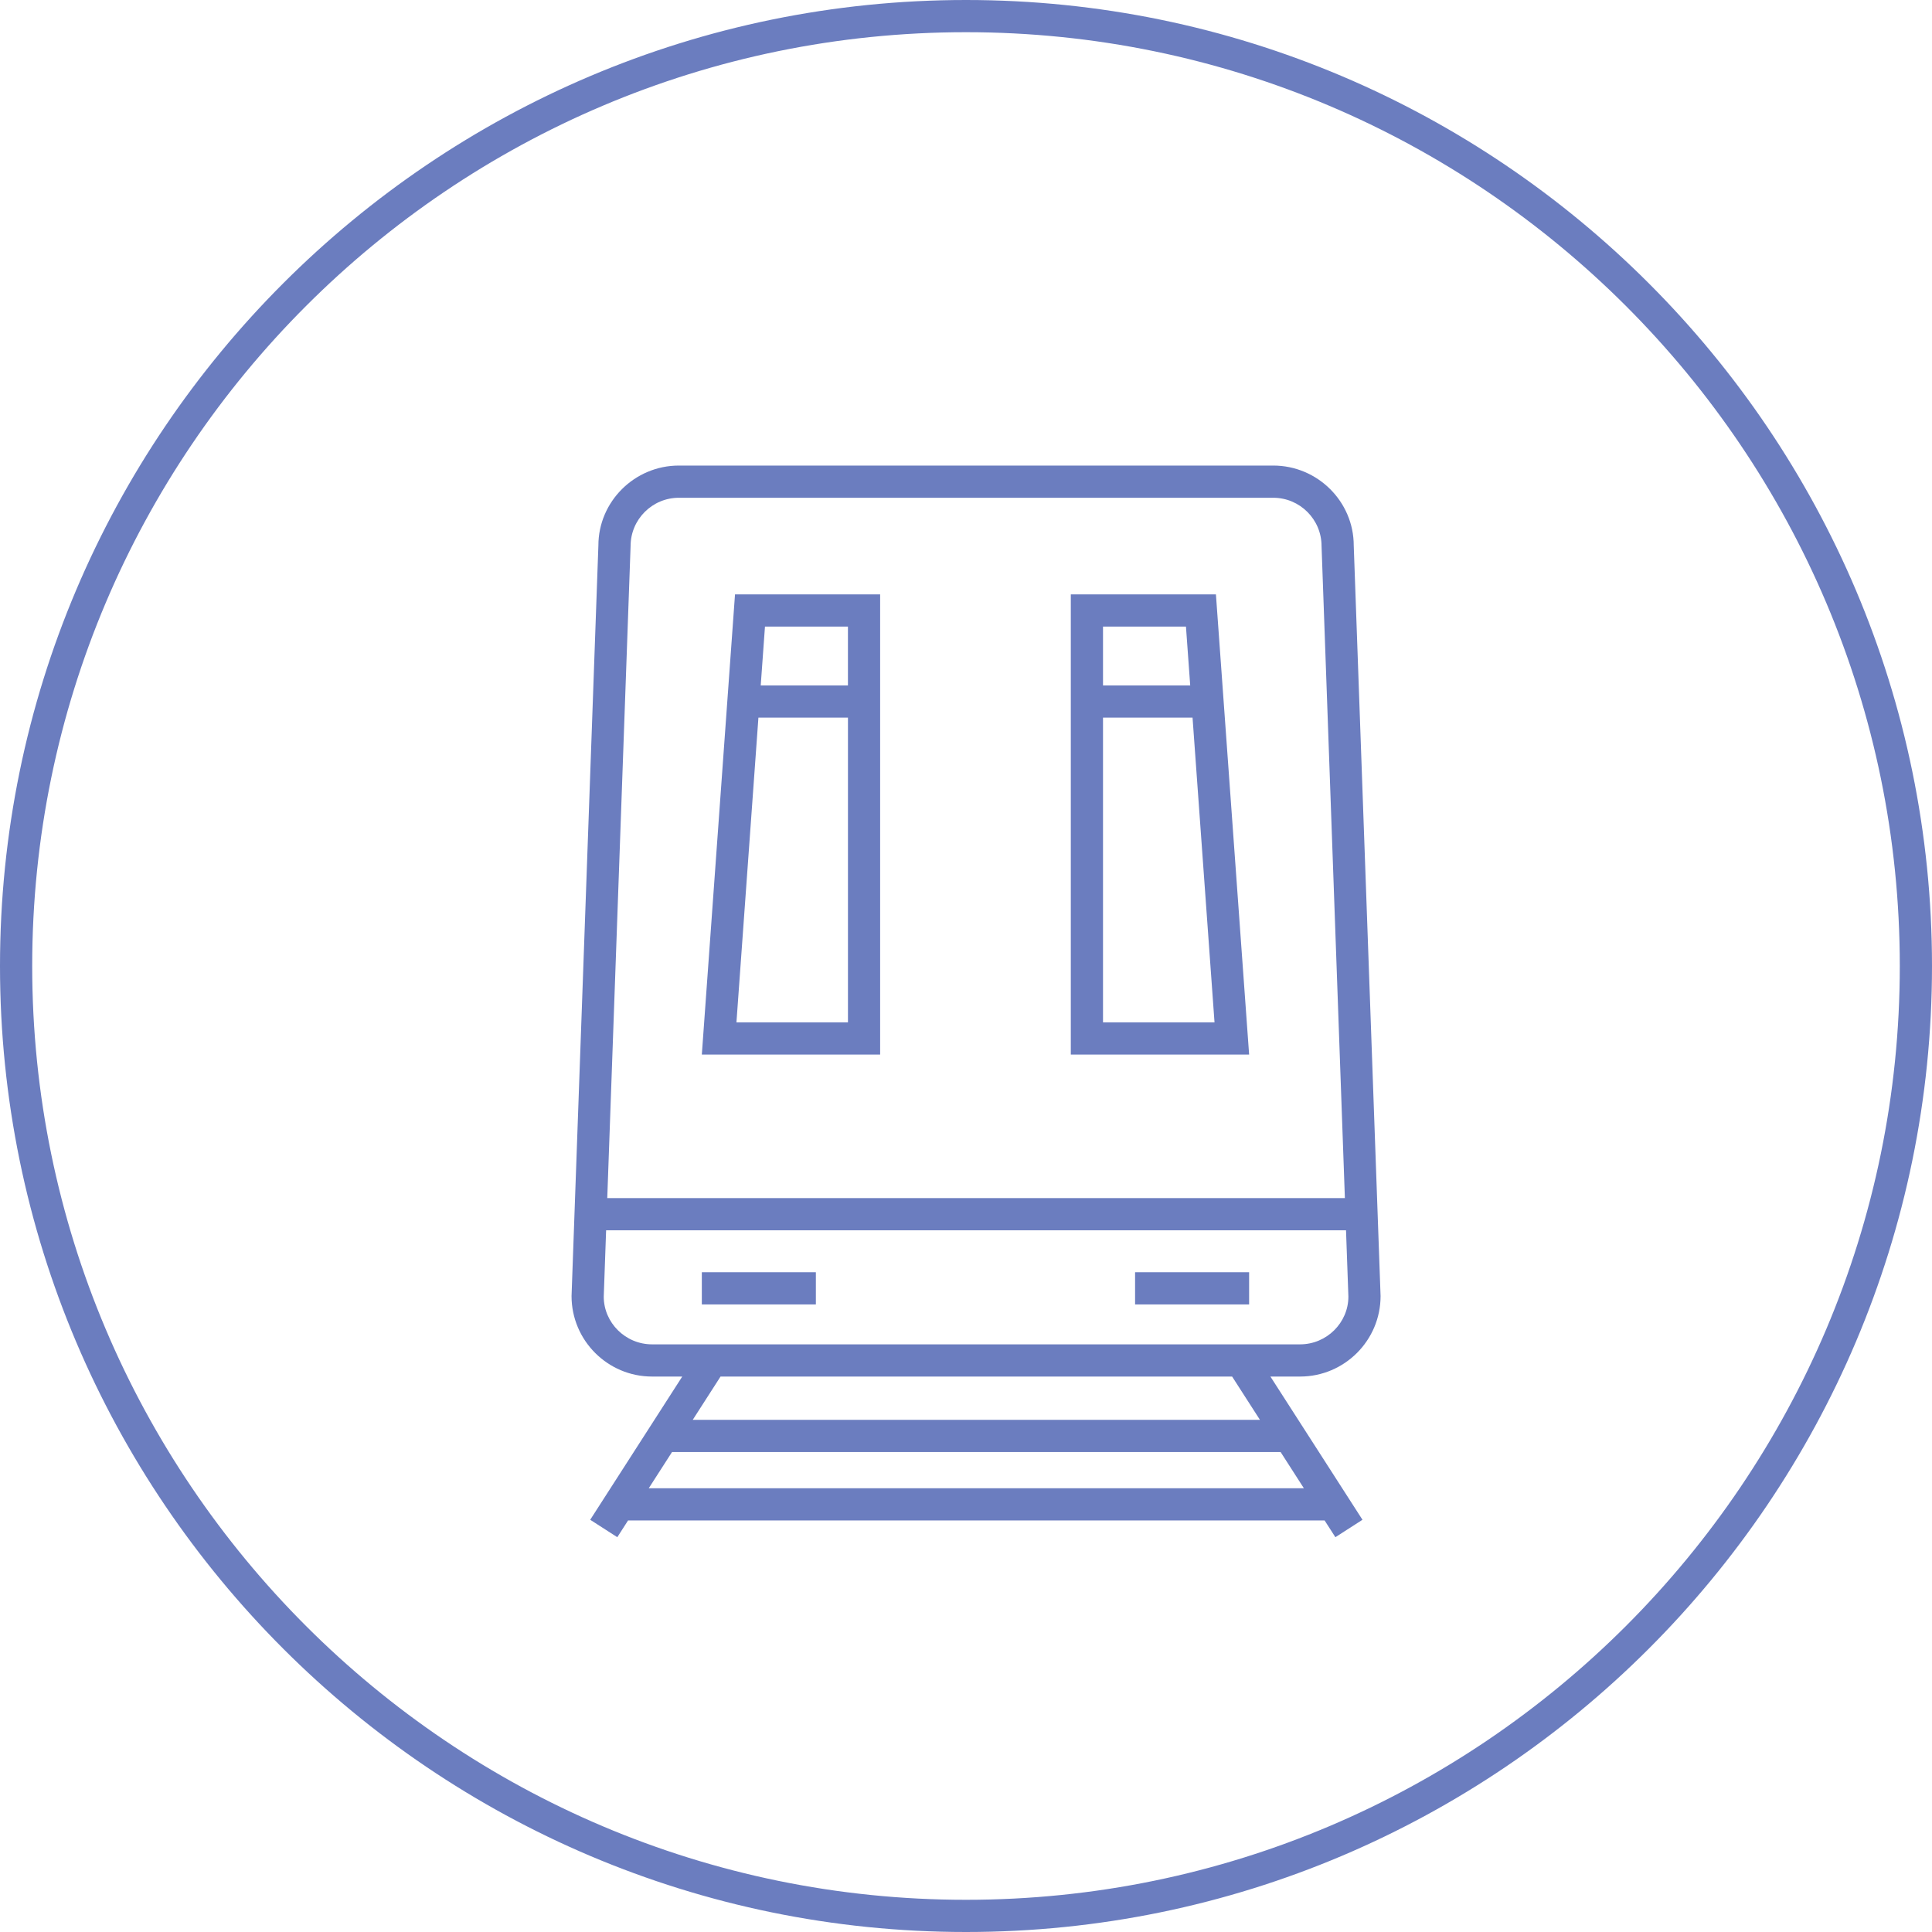
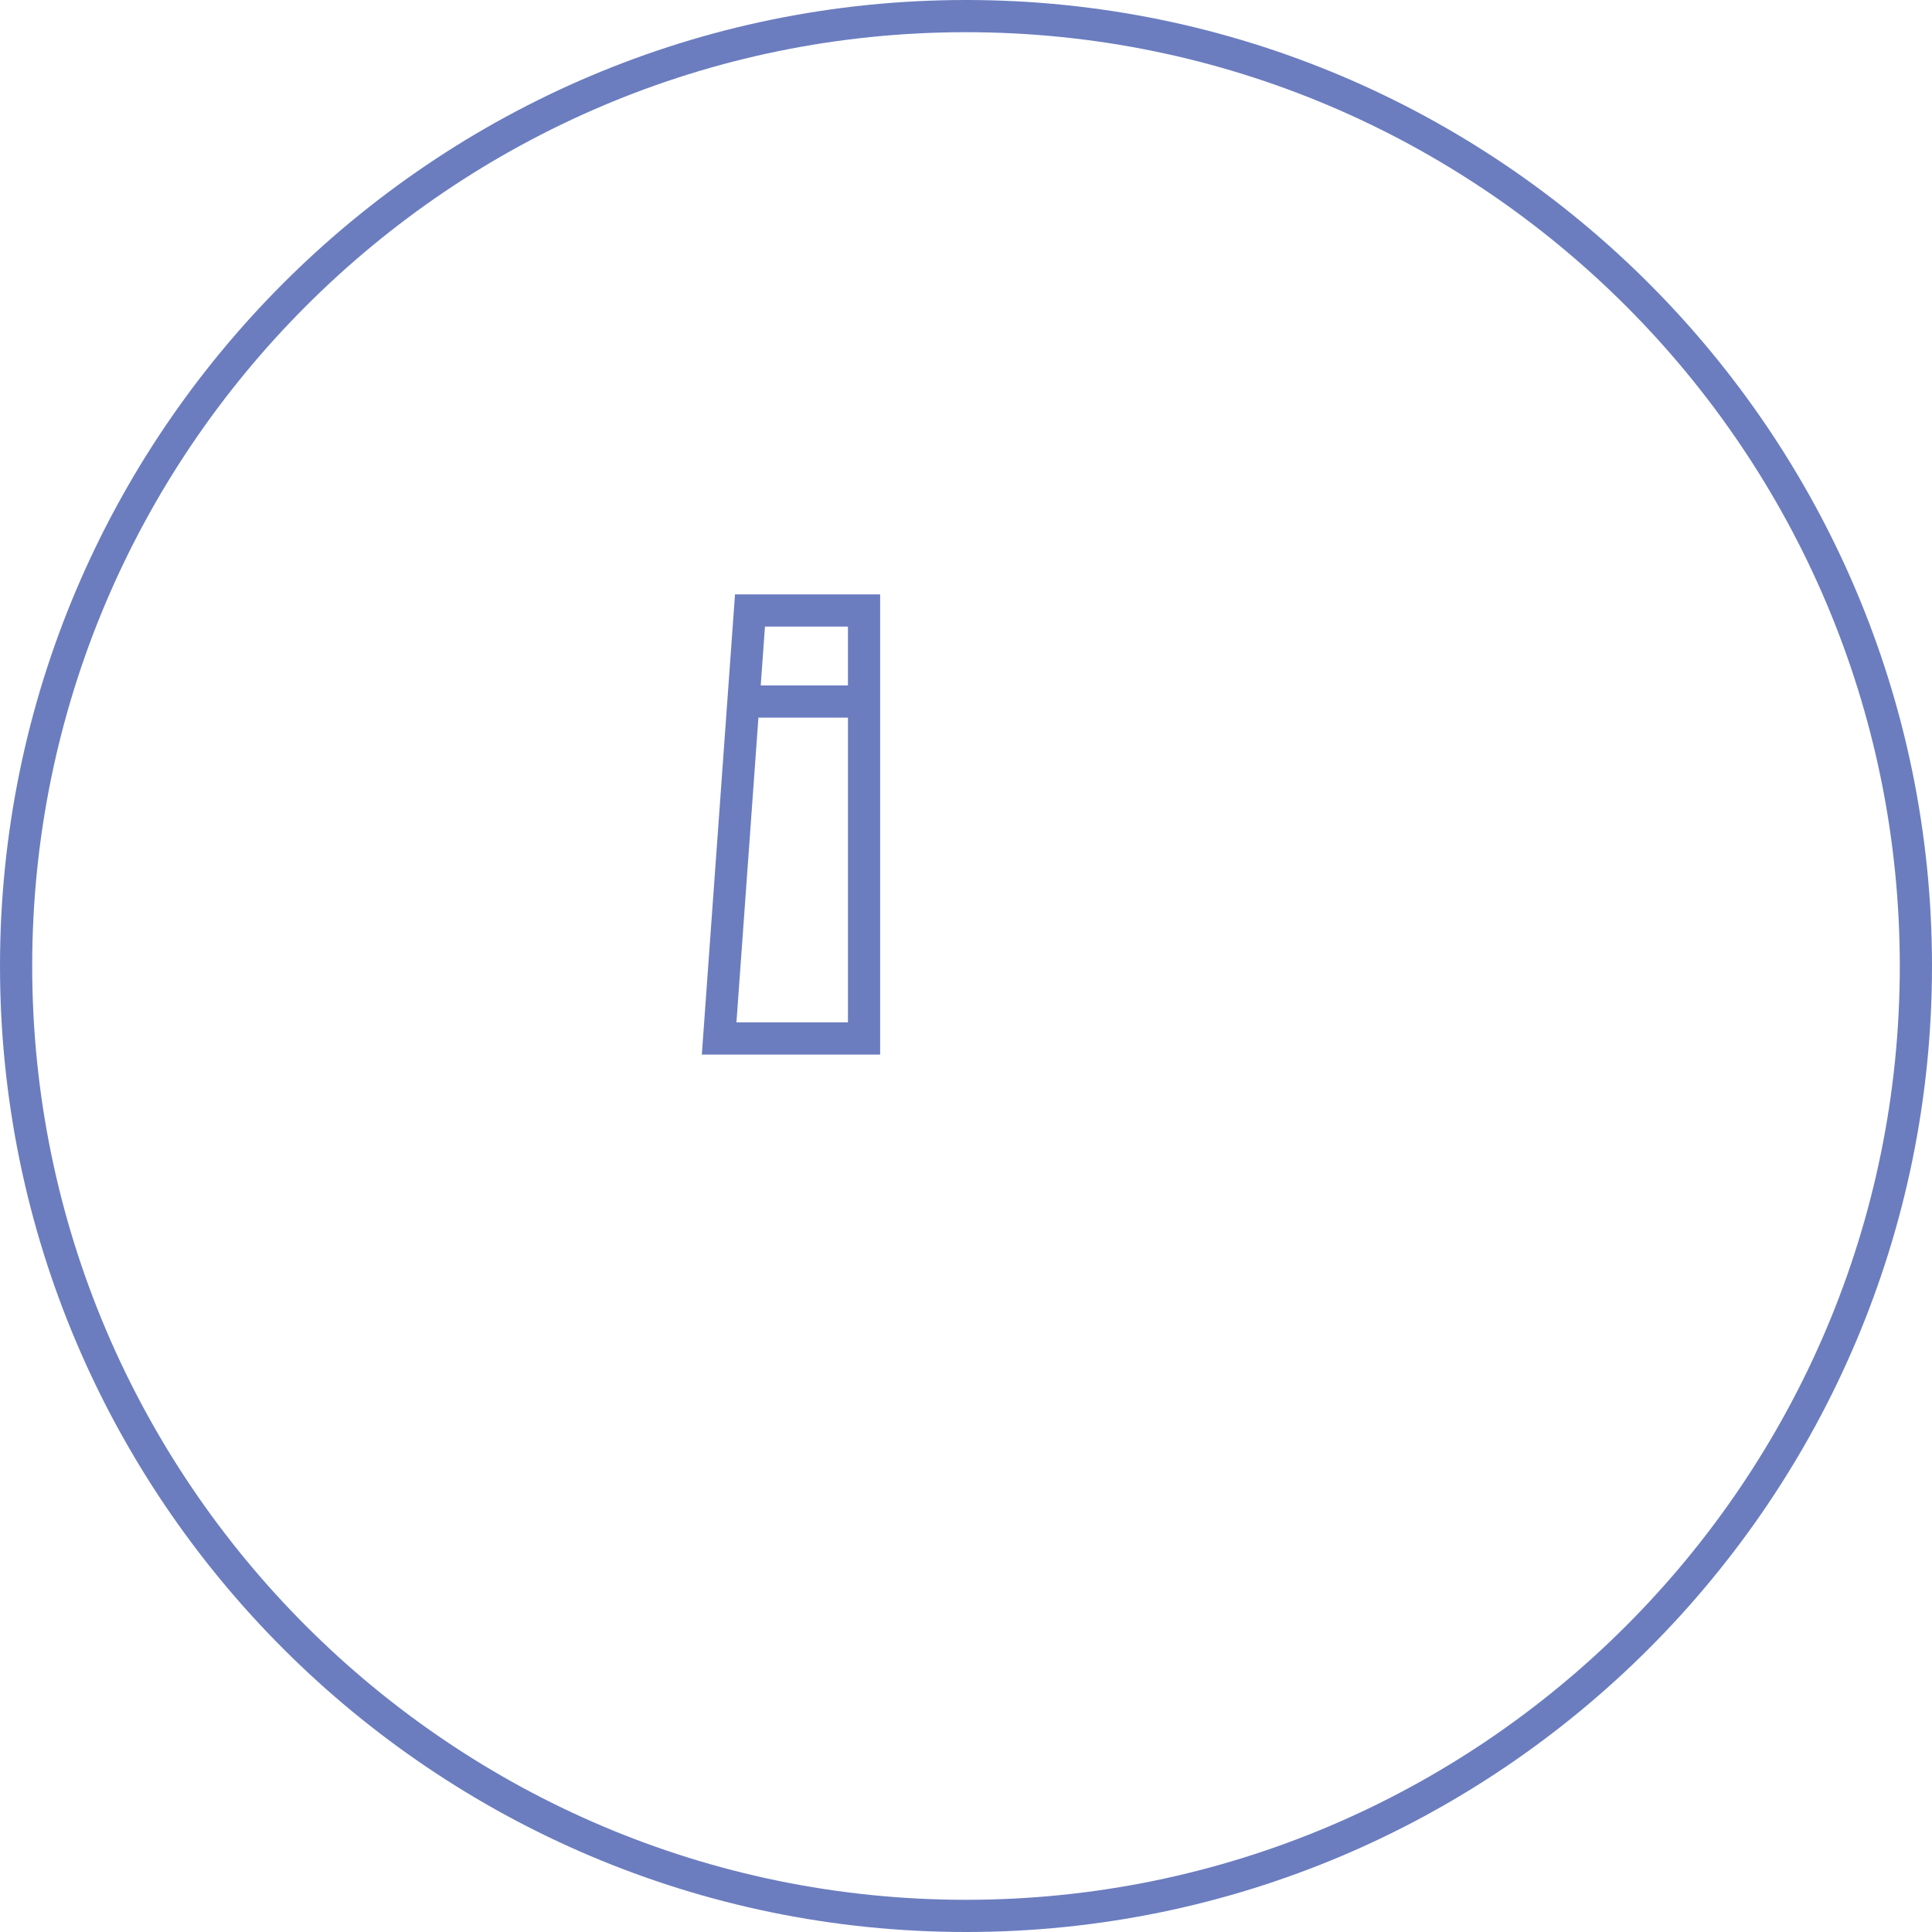
<svg xmlns="http://www.w3.org/2000/svg" version="1.1" id="Layer_1" x="0px" y="0px" width="120px" height="120px" viewBox="0 0 120 120" enable-background="new 0 0 120 120" xml:space="preserve">
  <g id="_x30_2">
    <g id="Layer_1_copy_4">
      <path fill="#6B7DBF" d="M60,120C26.916,120,0,93.084,0,60S26.916,0,60,0s60,26.916,60,60S93.084,120,60,120L60,120z M60,2    C28.019,2,2,28.019,2,60c0,31.982,26.019,58,58,58c31.98,0,58-26.02,58-58C118,28.019,91.98,2,60,2L60,2z" />
    </g>
    <path fill="#6B7DBF" d="M45.653,36.917L43.592,65.5h11.075V36.917H45.653z M52.667,38.917v3.656H47.25l0.264-3.656H52.667z    M45.742,63.5l1.365-18.928h5.561V63.5H45.742z" />
-     <path fill="#6B7DBF" d="M66.51,36.917V65.5h11.075l-2.062-28.583H66.51z M73.662,38.917l0.264,3.656H68.51v-3.656H73.662z    M68.51,63.5V44.572h5.561L75.436,63.5H68.51z" />
-     <rect x="43.592" y="79.021" fill="#6B7DBF" width="7.083" height="2" />
-     <rect x="70.502" y="79.021" fill="#6B7DBF" width="7.083" height="2" />
-     <path fill="#6B7DBF" d="M80.75,85.5c2.757,0,5-2.243,5-5l-1.667-46.619c0-2.721-2.242-4.964-5-4.964H42.167   c-2.757,0-5,2.243-5,4.964L35.5,80.5c0,2.757,2.243,5,5,5h1.876l-5.717,8.896l1.683,1.082l0.669-1.041h43.262l0.67,1.041   l1.683-1.082L78.908,85.5H80.75z M39.167,33.917c0-1.654,1.346-3,3-3h36.917c1.654,0,3,1.346,3,3l1.449,40.5H37.718L39.167,33.917z    M37.5,80.536l0.147-4.119h45.957l0.147,4.119C83.75,82.154,82.404,83.5,80.75,83.5H40.5C38.846,83.5,37.5,82.154,37.5,80.536z    M40.295,92.438l1.446-2.25h37.8l1.445,2.25H40.295z M78.257,88.188h-35.23l1.727-2.688h31.775L78.257,88.188z" />
  </g>
</svg>